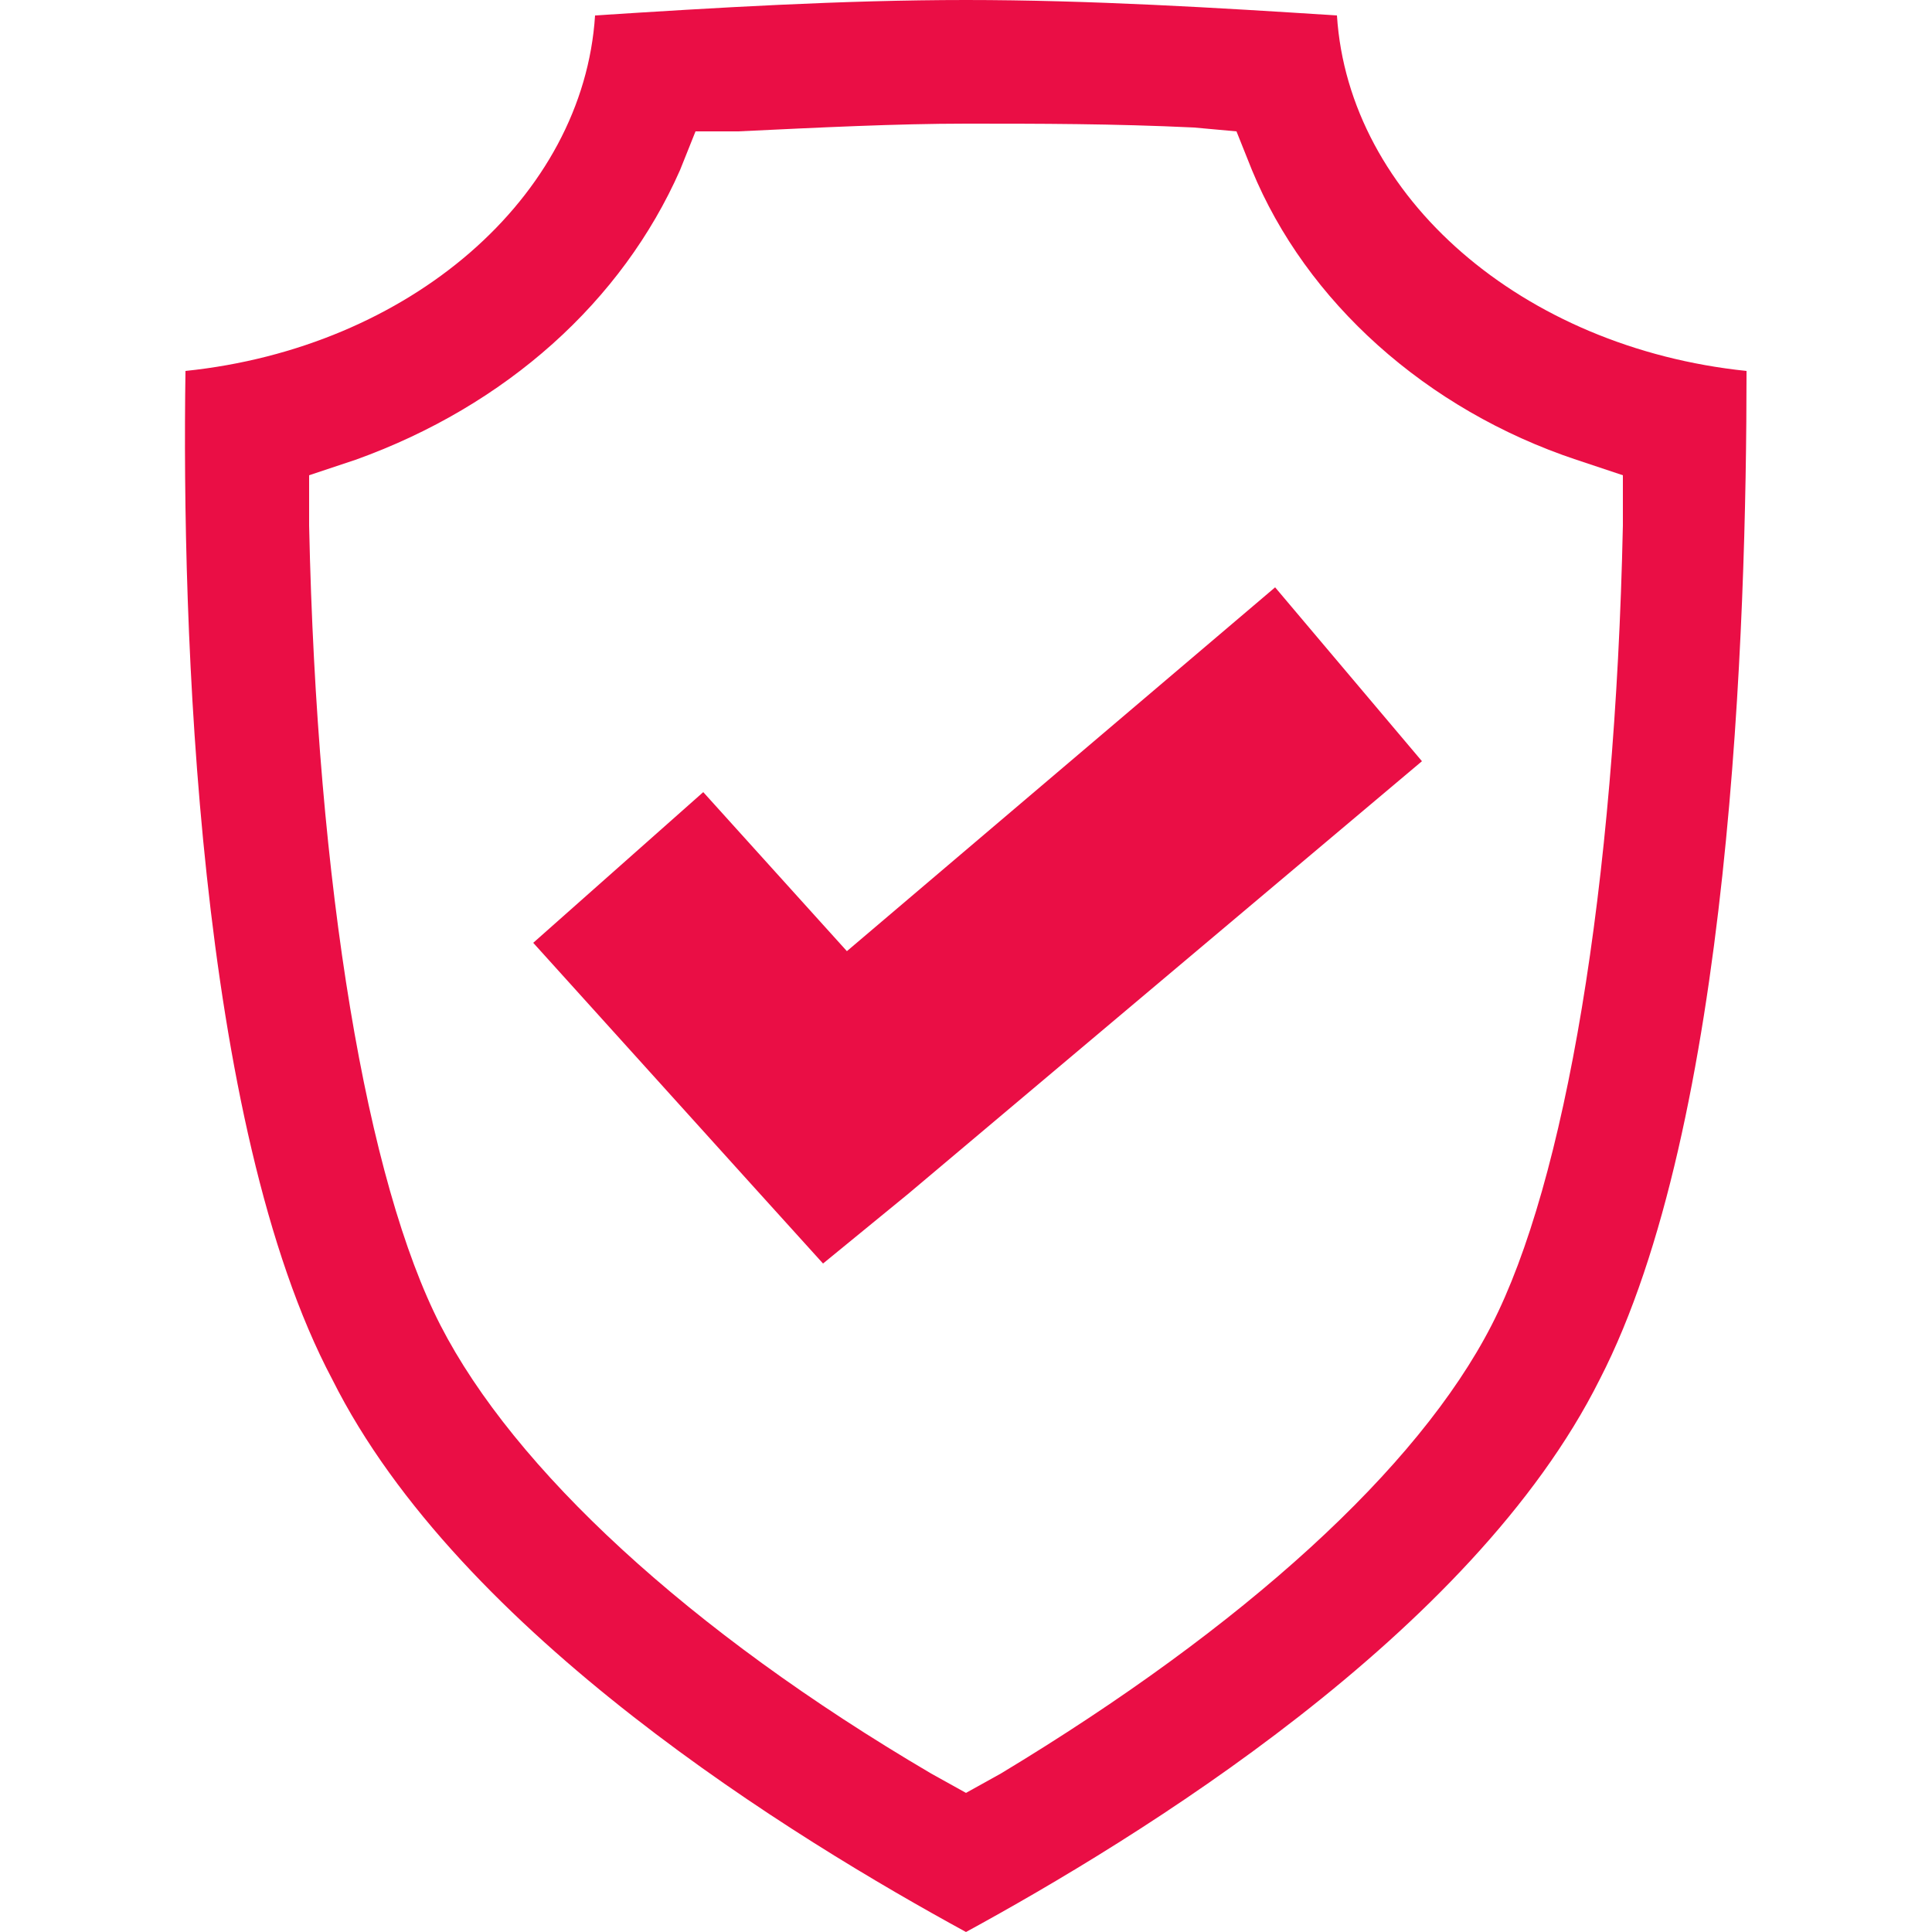
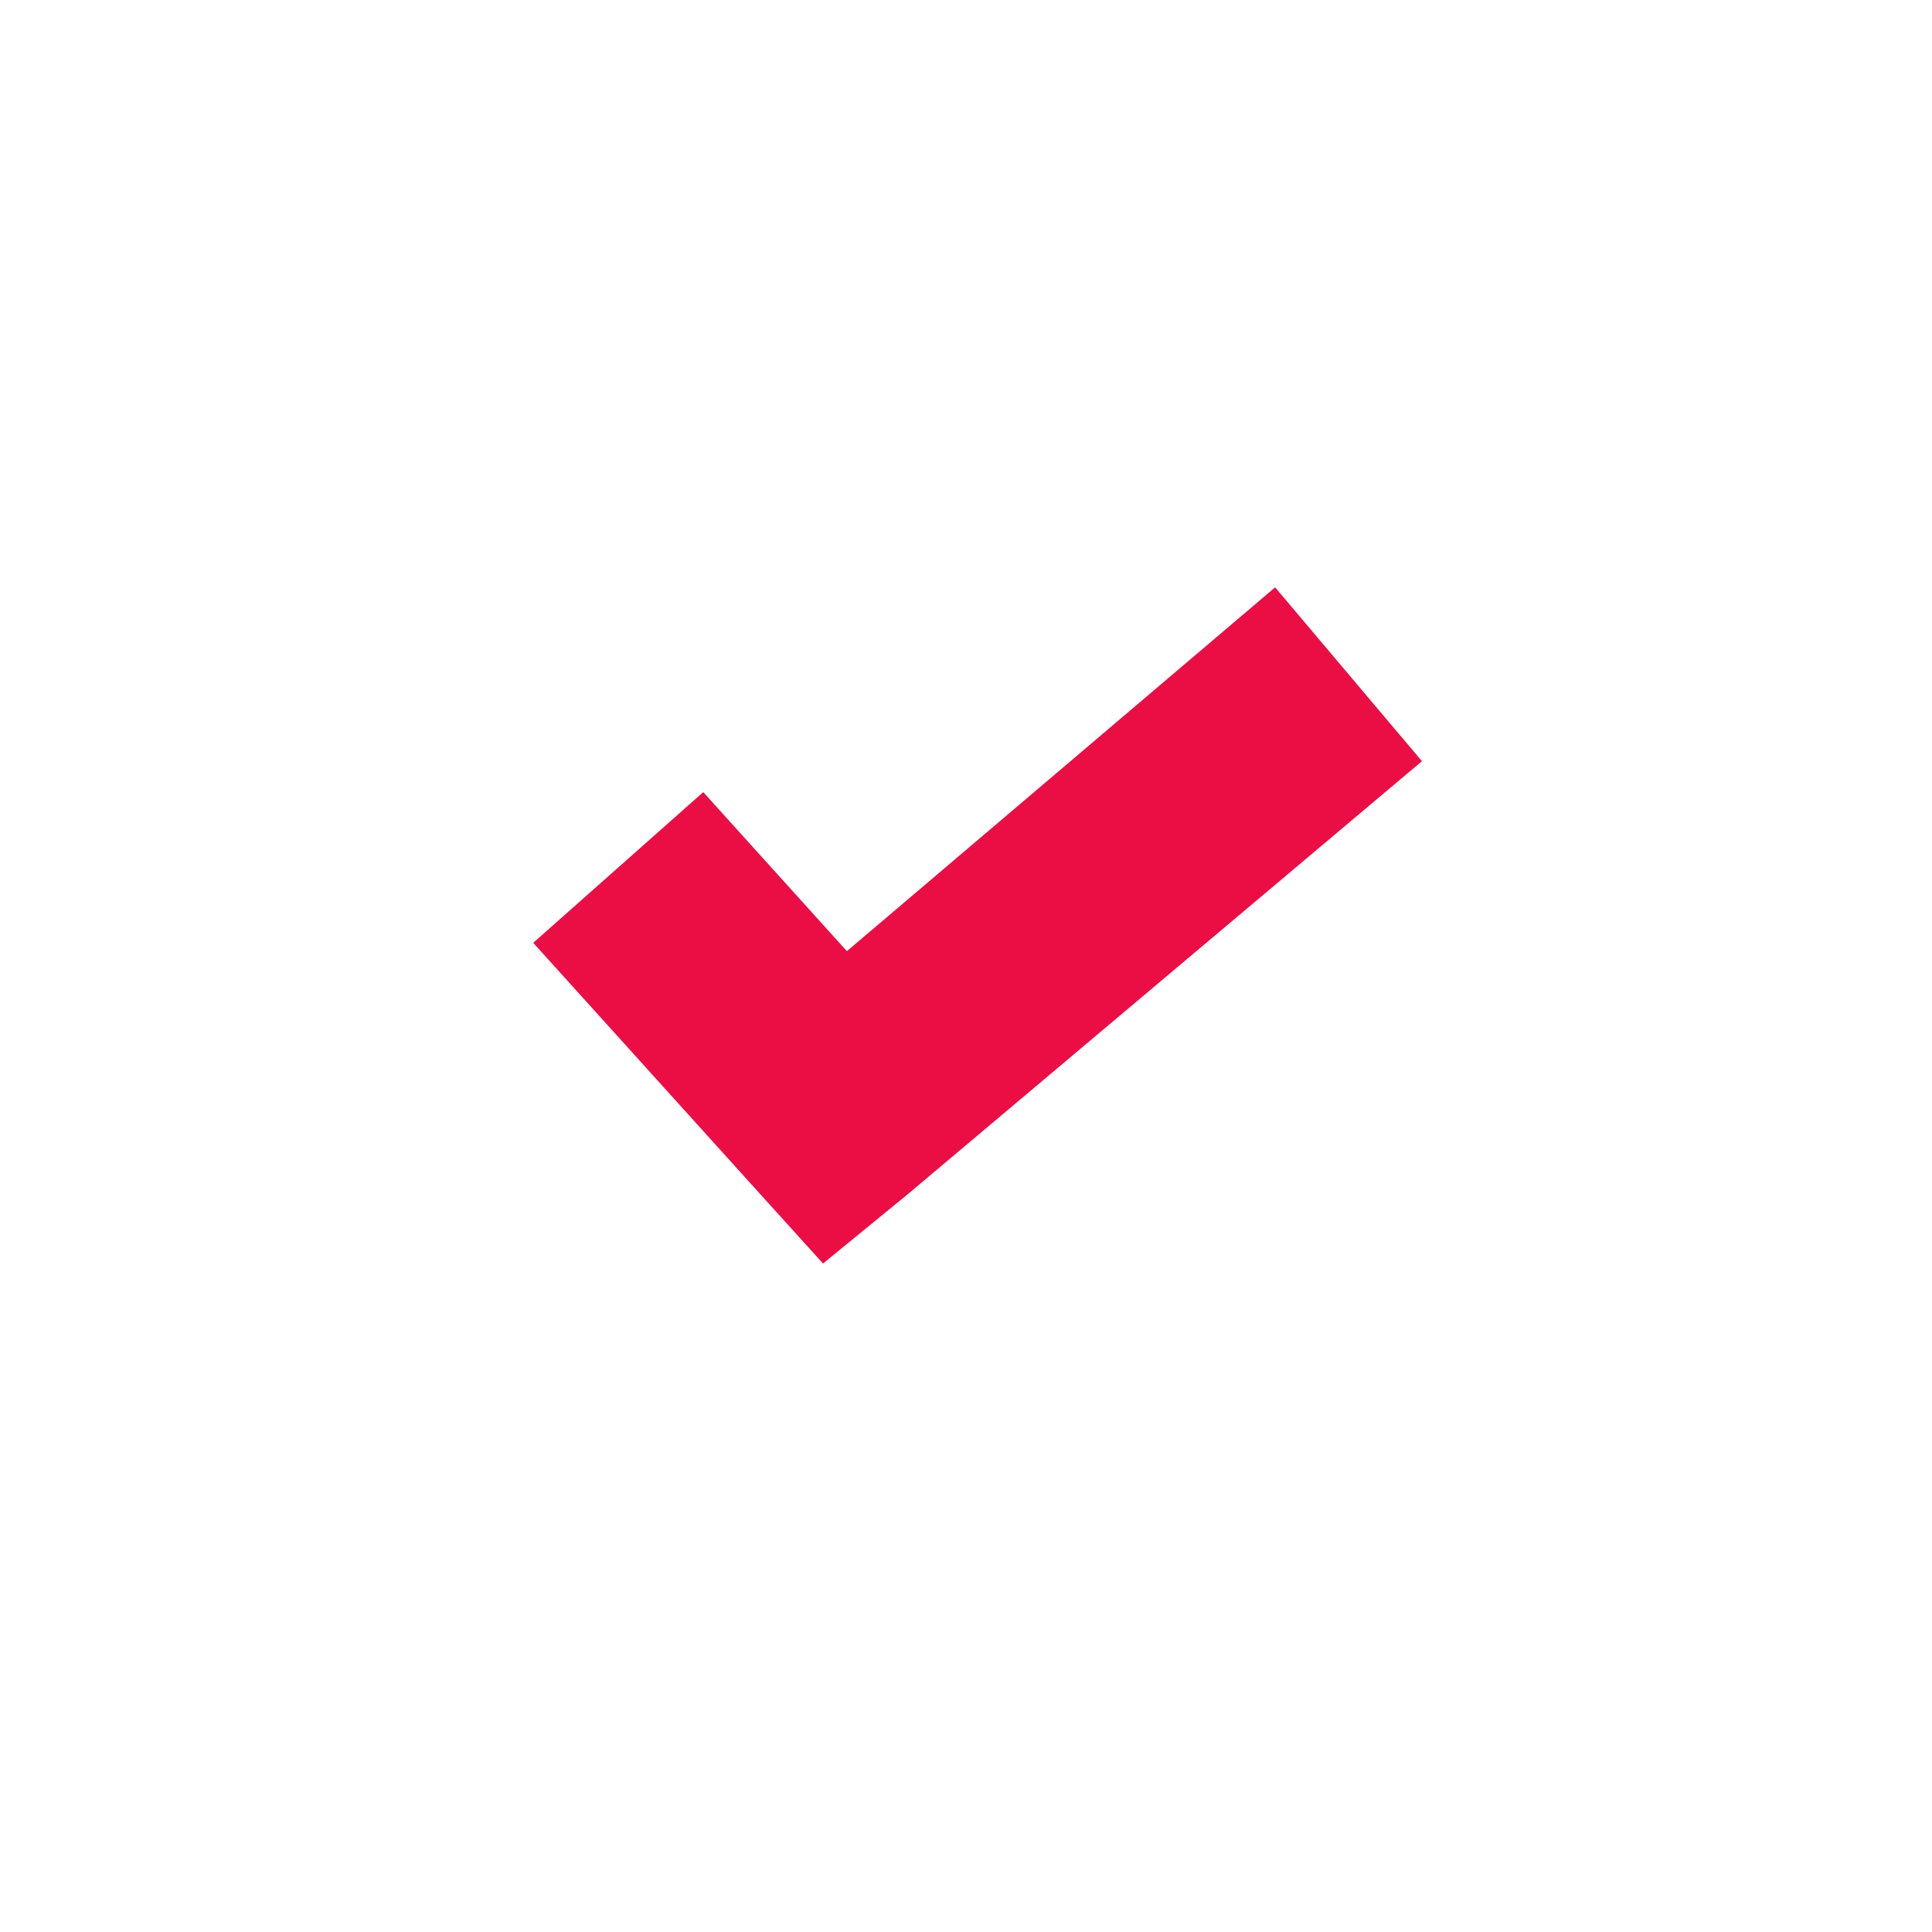
<svg xmlns="http://www.w3.org/2000/svg" version="1.1" id="Capa_1" x="0px" y="0px" viewBox="0 0 50 50" style="enable-background:new 0 0 50 50;" xml:space="preserve">
  <style type="text/css">
	.st0{fill:#EA0E45;}
</style>
  <g>
-     <path class="st0" d="M25,50c-4.4-2.4-13.1-7.7-16.4-14.3C5.1,29.1,4.7,16.2,4.8,9.6C10.6,9,15.1,5.1,15.4,0.4C18.5,0.2,21.8,0,25,0   c3.2,0,6.5,0.2,9.6,0.4c0.3,4.7,4.8,8.6,10.6,9.2c0,6.6-0.4,19.5-3.8,26.1C38.1,42.3,29.4,47.6,25,50z M25,3.2   c-1.8,0-3.8,0.1-5.9,0.2L18,3.4l-0.4,1c-1.5,3.4-4.5,6.1-8.4,7.5l-1.2,0.4l0,1.3c0.2,9.4,1.5,17,3.4,20.7   c1.9,3.7,6.4,7.9,12.7,11.6l0.9,0.5l0.9-0.5c6.3-3.8,10.8-7.9,12.7-11.6c1.9-3.7,3.2-11.3,3.4-20.7l0-1.3l-1.2-0.4   c-3.9-1.3-7-4.1-8.4-7.5l-0.4-1l-1.1-0.1C28.8,3.2,26.9,3.2,25,3.2L25,3.2L25,3.2z" />
    <g>
      <polygon class="st0" points="13.8,24.4 19.4,30.6 21.3,32.7 23.5,30.9 36.8,19.7 33,15.2 19.7,26.5 23.8,26.7 18.2,20.5   " />
    </g>
  </g>
</svg>